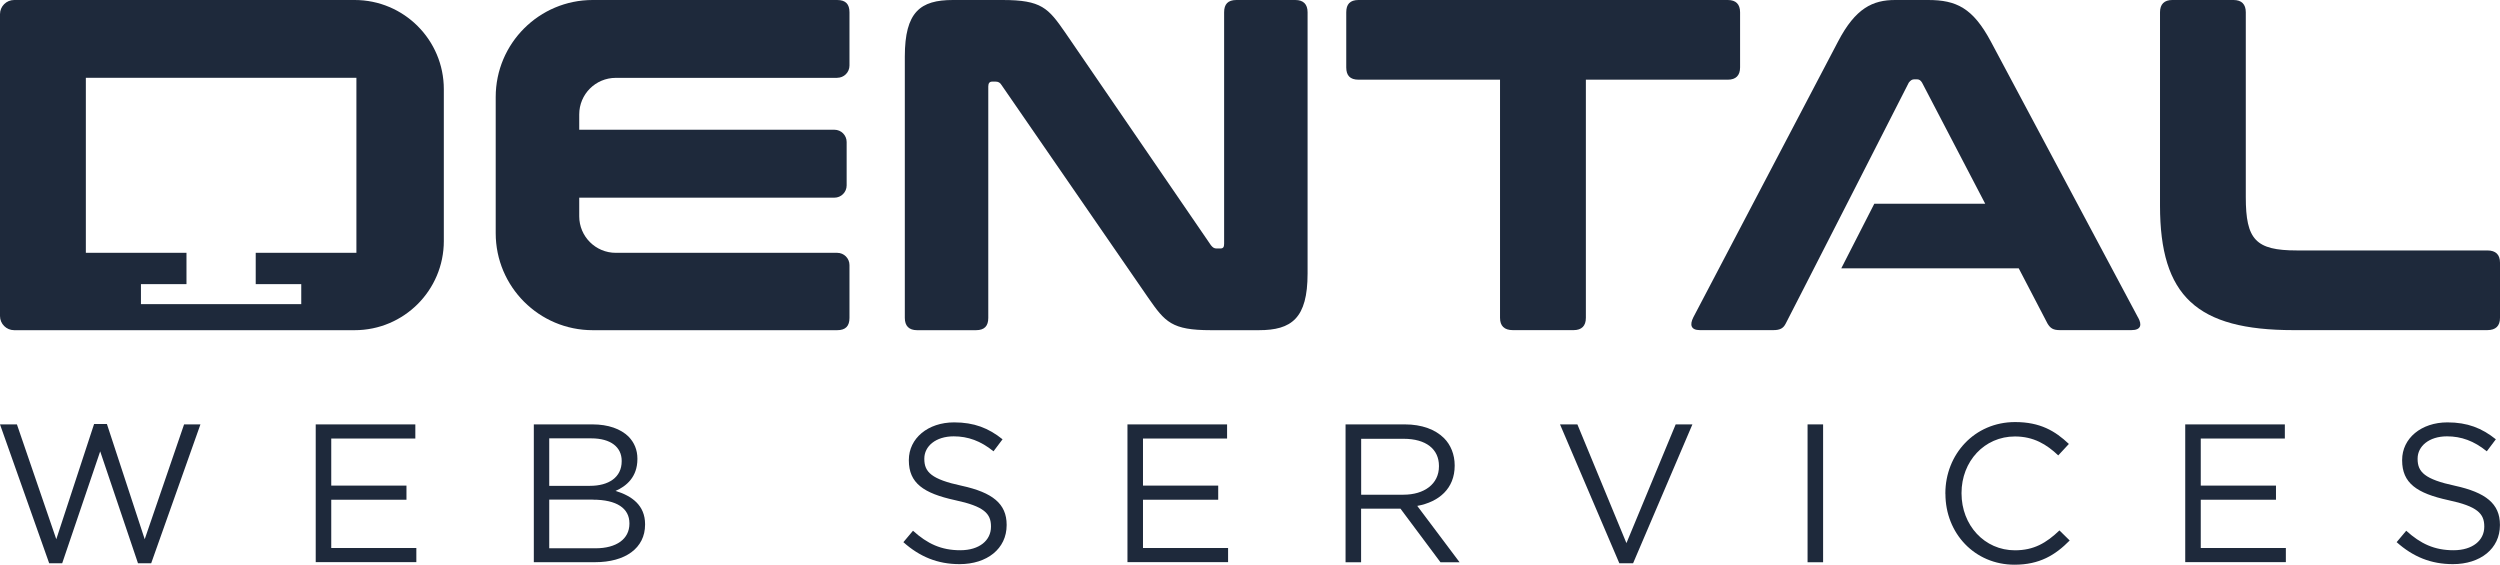
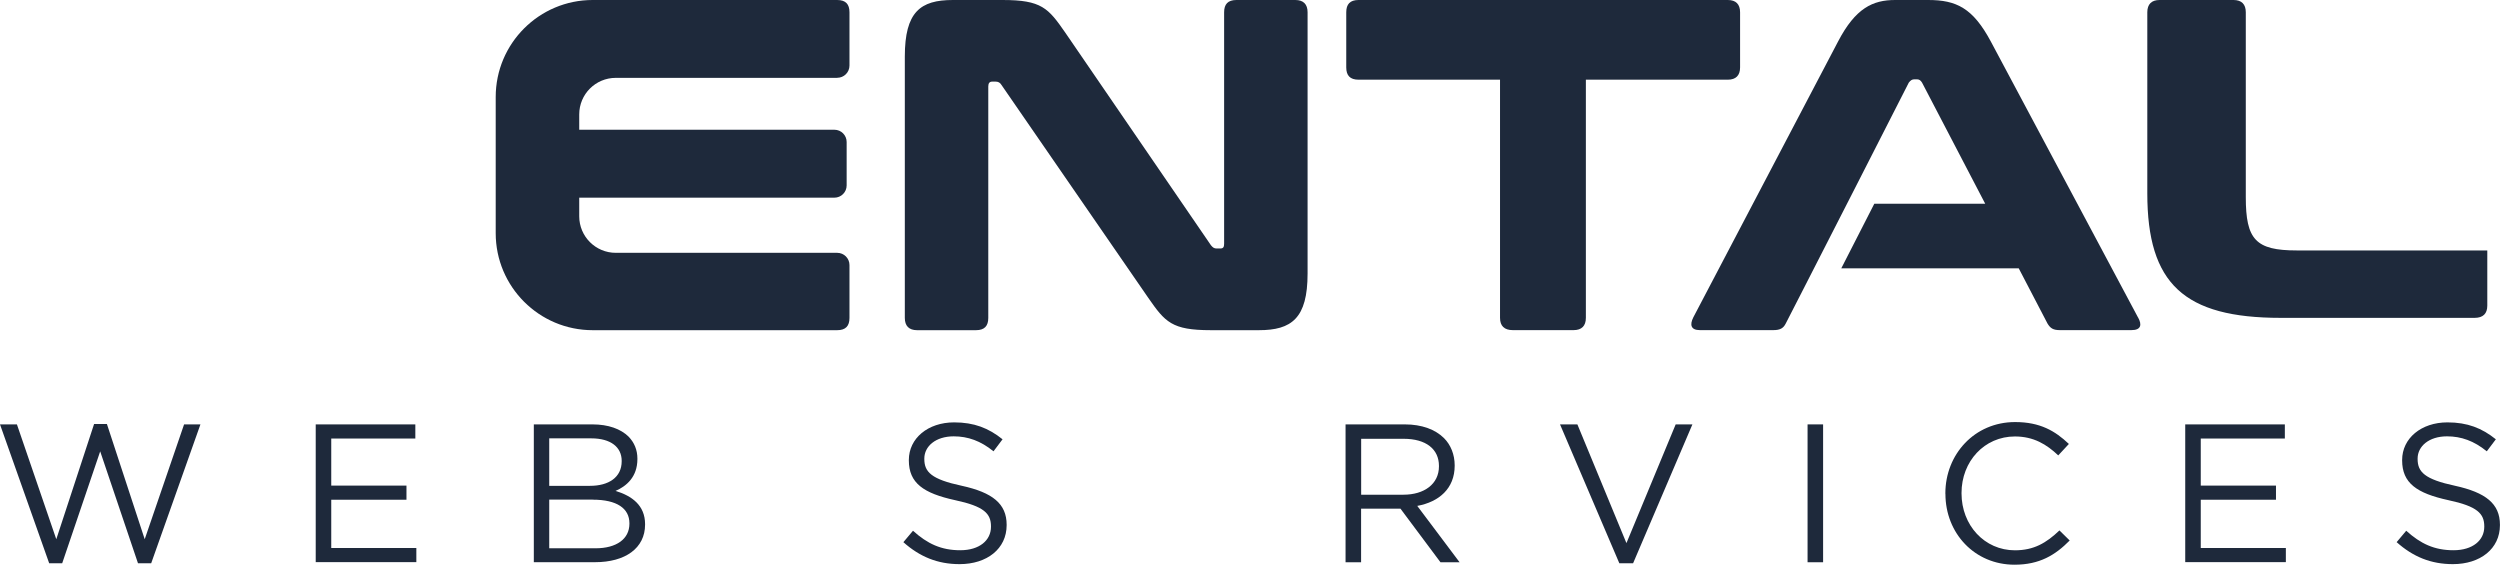
<svg xmlns="http://www.w3.org/2000/svg" id="Layer_1" data-name="Layer 1" viewBox="0 0 397.51 89.78">
  <defs>
    <style>
      .cls-1 {
        fill: #1e293b;
      }
    </style>
  </defs>
  <g>
    <g>
      <path class="cls-1" d="m159.4,0c6.22,0,7.27,1.28,9.97,5.17l23.17,33.82c.3.37.52.52.9.52h.6c.45,0,.6-.22.6-.75V1.95c0-1.28.6-1.95,1.95-1.95h9.37c1.28,0,1.95.67,1.95,1.95v41.55c0,7.12-2.55,9-7.73,9h-7.65c-6.22,0-7.27-1.28-9.97-5.17l-23.32-33.82c-.22-.37-.52-.53-.9-.53h-.6c-.37,0-.6.23-.6.75v36.82c0,1.28-.6,1.95-1.95,1.95h-9.37c-1.28,0-1.95-.67-1.95-1.95V9c0-7.12,2.47-9,7.65-9h7.87Z" />
      <path class="cls-1" d="m274.73,0c1.28,0,1.95.67,1.95,1.95v8.77c0,1.28-.67,1.95-1.95,1.95h-22.57v37.87c0,1.28-.67,1.95-1.95,1.95h-9.67c-1.35,0-2.03-.67-2.03-1.95V12.67h-22.5c-1.35,0-1.95-.67-1.95-1.95V1.95c0-1.28.6-1.95,1.95-1.95h58.72Z" />
-       <path class="cls-1" d="m355.14,0c1.28,0,1.95.67,1.95,1.95v29.4c0,6.75,1.57,8.47,8.1,8.47h30.3c1.35,0,2.02.67,2.02,1.95v8.77c0,1.28-.67,1.95-2.02,1.95h-30.82c-15.37,0-21.22-5.4-21.22-19.8V1.95c0-1.28.68-1.95,1.95-1.95h9.75Z" />
+       <path class="cls-1" d="m355.14,0c1.28,0,1.95.67,1.95,1.95v29.4c0,6.75,1.57,8.47,8.1,8.47h30.3v8.77c0,1.28-.67,1.95-2.02,1.95h-30.82c-15.37,0-21.22-5.4-21.22-19.8V1.95c0-1.28.68-1.95,1.95-1.95h9.75Z" />
    </g>
    <g>
      <path class="cls-1" d="m0,67.48h2.69l6.26,18.26,6.01-18.32h2.04l6.01,18.32,6.26-18.26h2.6l-7.83,22.08h-2.1l-6.01-17.79-6.04,17.79h-2.07L0,67.48Z" />
      <path class="cls-1" d="m50.19,67.48h15.85v2.25h-13.37v7.48h11.96v2.25h-11.96v7.67h13.53v2.25h-16v-21.92Z" />
      <path class="cls-1" d="m84.88,67.48h9.33c2.51,0,4.48.72,5.73,1.94.91.94,1.41,2.1,1.41,3.51v.06c0,2.85-1.75,4.32-3.48,5.07,2.6.78,4.7,2.29,4.7,5.29v.06c0,3.76-3.16,5.98-7.95,5.98h-9.74v-21.92Zm13.97,5.79c0-2.16-1.72-3.57-4.85-3.57h-6.67v7.55h6.48c2.98,0,5.04-1.35,5.04-3.91v-.06Zm-4.6,6.17h-6.92v7.74h7.36c3.32,0,5.39-1.47,5.39-3.91v-.06c0-2.38-2-3.76-5.83-3.76Z" />
      <path class="cls-1" d="m143.64,86.21l1.53-1.82c2.29,2.07,4.48,3.1,7.52,3.1s4.88-1.57,4.88-3.73v-.06c0-2.04-1.1-3.19-5.7-4.17-5.04-1.1-7.36-2.72-7.36-6.33v-.06c0-3.45,3.04-5.98,7.2-5.98,3.19,0,5.48.91,7.7,2.69l-1.44,1.91c-2.04-1.66-4.07-2.38-6.33-2.38-2.85,0-4.67,1.57-4.67,3.54v.06c0,2.07,1.13,3.23,5.95,4.26,4.89,1.07,7.14,2.85,7.14,6.2v.06c0,3.76-3.13,6.2-7.48,6.2-3.48,0-6.33-1.16-8.96-3.51Z" />
-       <path class="cls-1" d="m179.26,67.48h15.85v2.25h-13.37v7.48h11.96v2.25h-11.96v7.67h13.53v2.25h-16v-21.92Z" />
      <path class="cls-1" d="m213.95,67.48h9.43c2.69,0,4.85.81,6.23,2.19,1.06,1.06,1.69,2.6,1.69,4.32v.06c0,3.63-2.5,5.76-5.95,6.39l6.73,8.96h-3.04l-6.36-8.52h-6.26v8.52h-2.47v-21.92Zm9.21,11.18c3.29,0,5.64-1.69,5.64-4.51v-.06c0-2.69-2.07-4.32-5.61-4.32h-6.76v8.89h6.73Z" />
      <path class="cls-1" d="m248.05,67.48h2.76l7.8,18.88,7.83-18.88h2.66l-9.43,22.08h-2.19l-9.43-22.08Z" />
      <path class="cls-1" d="m287.41,67.48h2.47v21.92h-2.47v-21.92Z" />
      <path class="cls-1" d="m309.32,78.51v-.06c0-6.2,4.63-11.34,11.09-11.34,3.98,0,6.36,1.41,8.55,3.48l-1.69,1.82c-1.85-1.75-3.91-3.01-6.89-3.01-4.85,0-8.49,3.95-8.49,8.99v.06c0,5.07,3.66,9.05,8.49,9.05,3.01,0,4.98-1.16,7.08-3.16l1.63,1.6c-2.29,2.32-4.79,3.85-8.77,3.85-6.33,0-10.99-4.98-10.99-11.27Z" />
      <path class="cls-1" d="m347.45,67.48h15.85v2.25h-13.37v7.48h11.96v2.25h-11.96v7.67h13.53v2.25h-16v-21.92Z" />
      <path class="cls-1" d="m381.07,86.21l1.53-1.82c2.29,2.07,4.48,3.1,7.52,3.1s4.89-1.57,4.89-3.73v-.06c0-2.04-1.1-3.19-5.7-4.17-5.04-1.1-7.36-2.72-7.36-6.33v-.06c0-3.45,3.04-5.98,7.2-5.98,3.19,0,5.48.91,7.7,2.69l-1.44,1.91c-2.04-1.66-4.07-2.38-6.33-2.38-2.85,0-4.67,1.57-4.67,3.54v.06c0,2.07,1.13,3.23,5.95,4.26,4.88,1.07,7.14,2.85,7.14,6.2v.06c0,3.76-3.13,6.2-7.48,6.2-3.48,0-6.33-1.16-8.96-3.51Z" />
    </g>
-     <path class="cls-1" d="m56.39,0H2.25C1.01,0,0,1.01,0,2.25v48c0,1.24,1.01,2.25,2.25,2.25h54.14c7.83,0,14.18-6.35,14.18-14.18V14.18c0-7.83-6.35-14.18-14.18-14.18Zm.28,40.2h-16.01v4.98h7.24v3.18h-25.49v-3.18h7.24v-4.98H13.65V12.37h43.02v27.82Z" />
  </g>
  <path class="cls-1" d="m133.12,12.37c1.08,0,1.95-.87,1.95-1.95V1.95c0-1.28-.6-1.95-1.95-1.95h-38.88c-8.51,0-15.42,6.9-15.42,15.42v21.66c0,8.51,6.9,15.42,15.42,15.42h38.88c1.35,0,1.95-.67,1.95-1.95v-8.4c0-1.08-.87-1.95-1.95-1.95h-35.21c-3.21,0-5.81-2.6-5.81-5.81v-2.96h40.57c1.08,0,1.95-.87,1.95-1.95v-6.9c0-1.08-.87-1.95-1.95-1.95h-40.57v-2.44c0-3.21,2.6-5.81,5.81-5.81h35.21Z" />
  <path class="cls-1" d="m339.95,50.47l-23.4-43.87c-2.85-5.32-5.47-6.6-9.97-6.6h-5.25c-3.53,0-6.3,1.28-9.07,6.6l-23.02,43.87c-.6,1.2-.37,2.02,1.05,2.02h11.7c1.05,0,1.58-.3,1.95-1.05l2.85-5.56,8.23-16.1h0l8.49-16.65c.3-.37.52-.52.9-.52h.37c.37,0,.6.15.83.52l10.05,19.27h-17.64l-5.25,10.27h28.22l4.57,8.77c.45.75.9,1.05,1.95,1.05h11.4c1.5,0,1.72-.82,1.05-2.02Z" />
</svg>